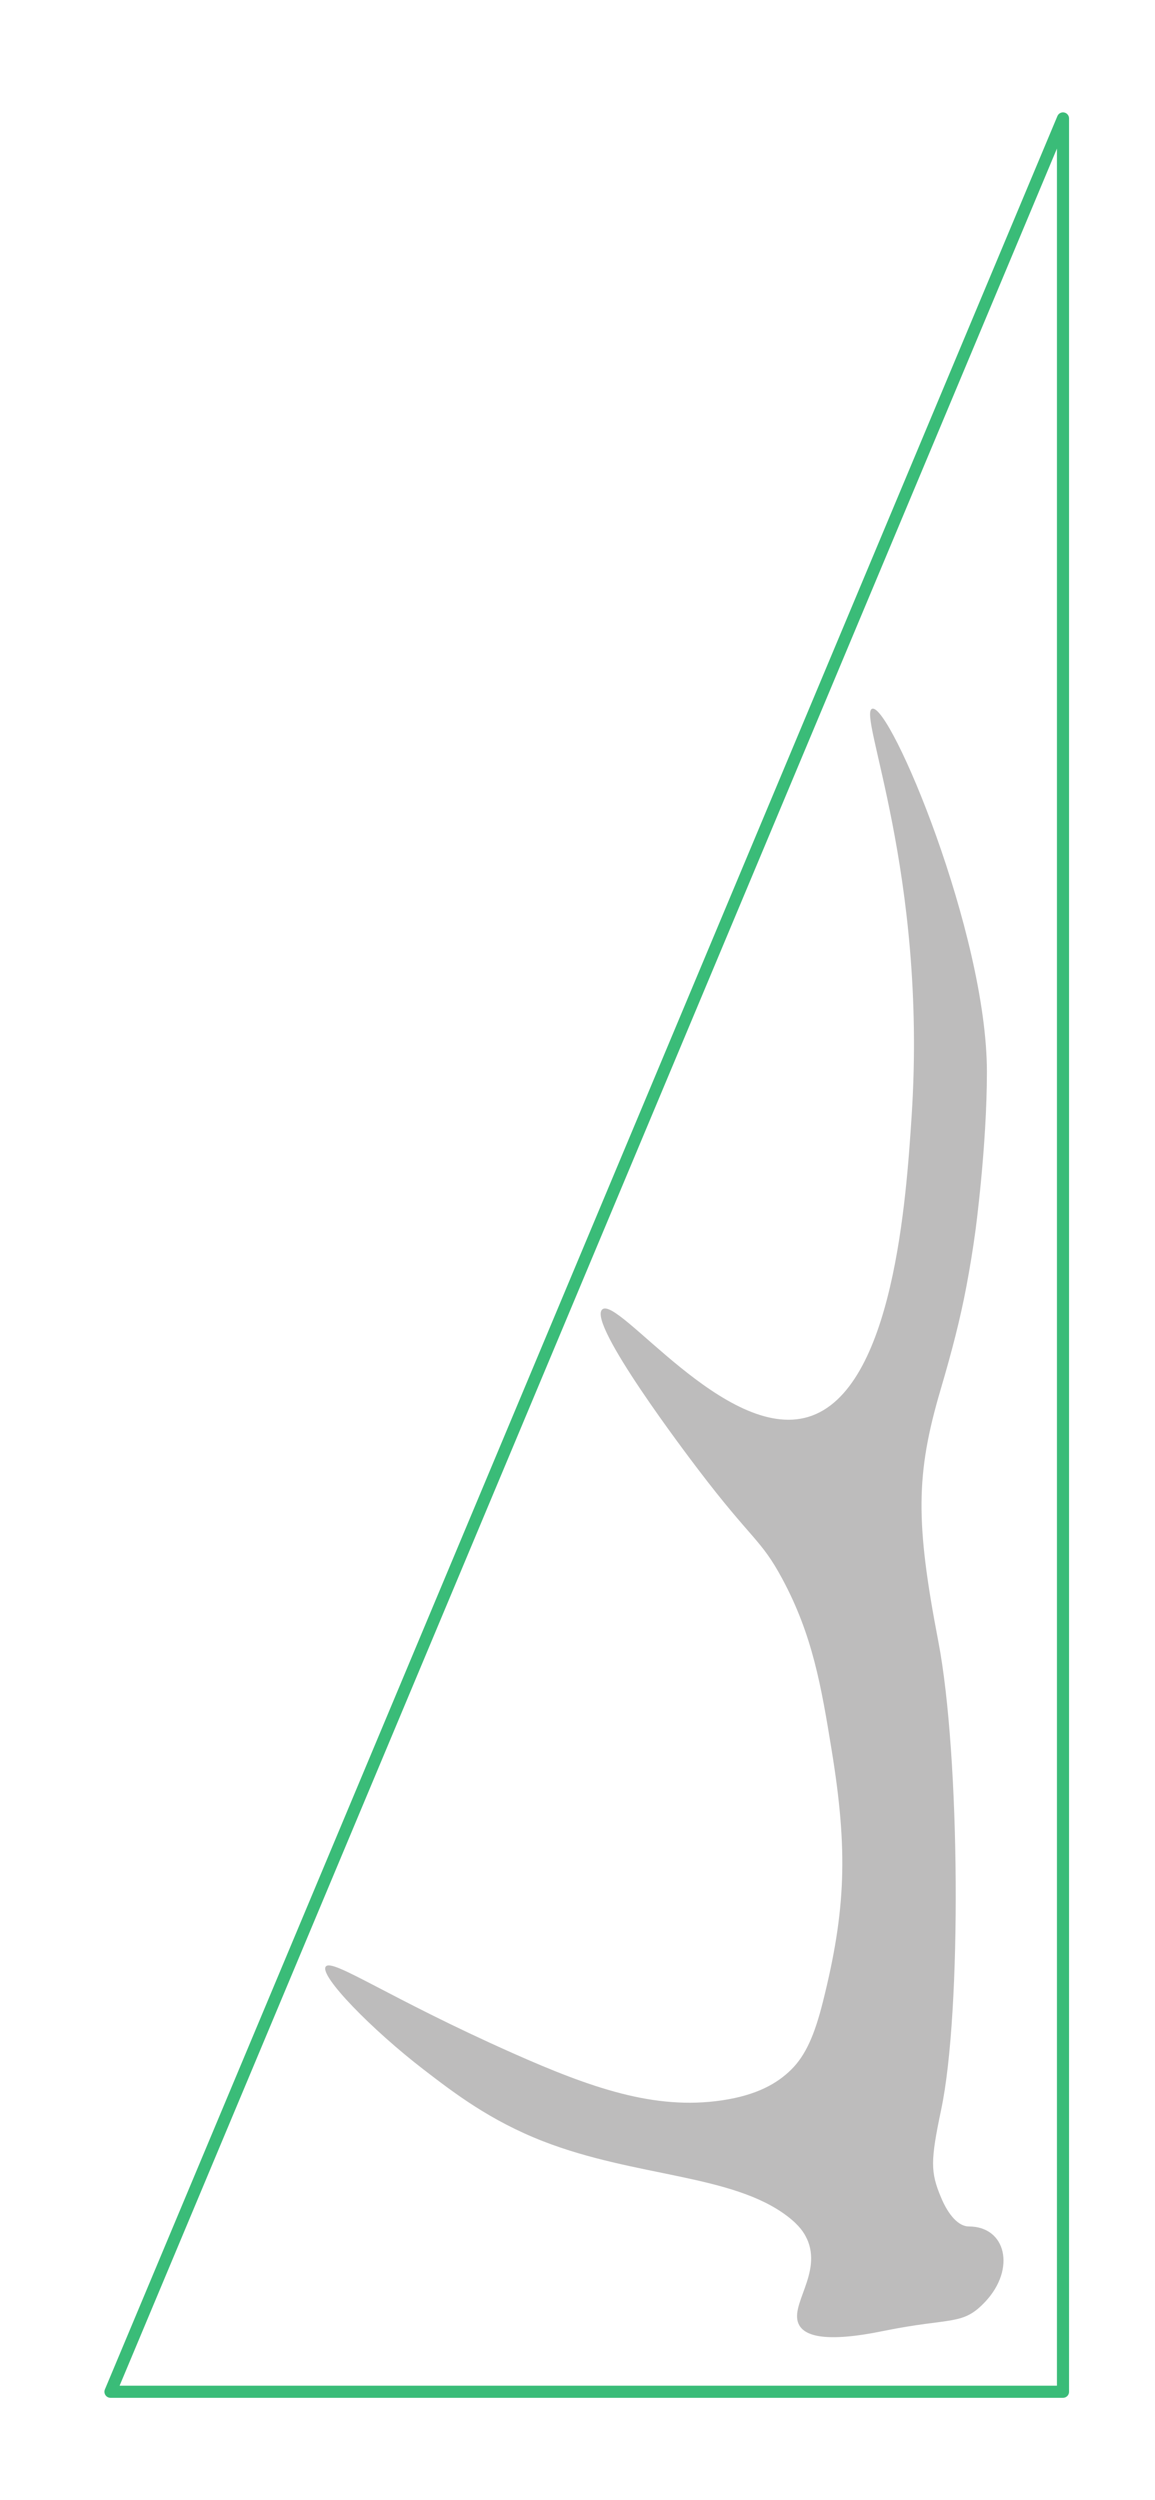
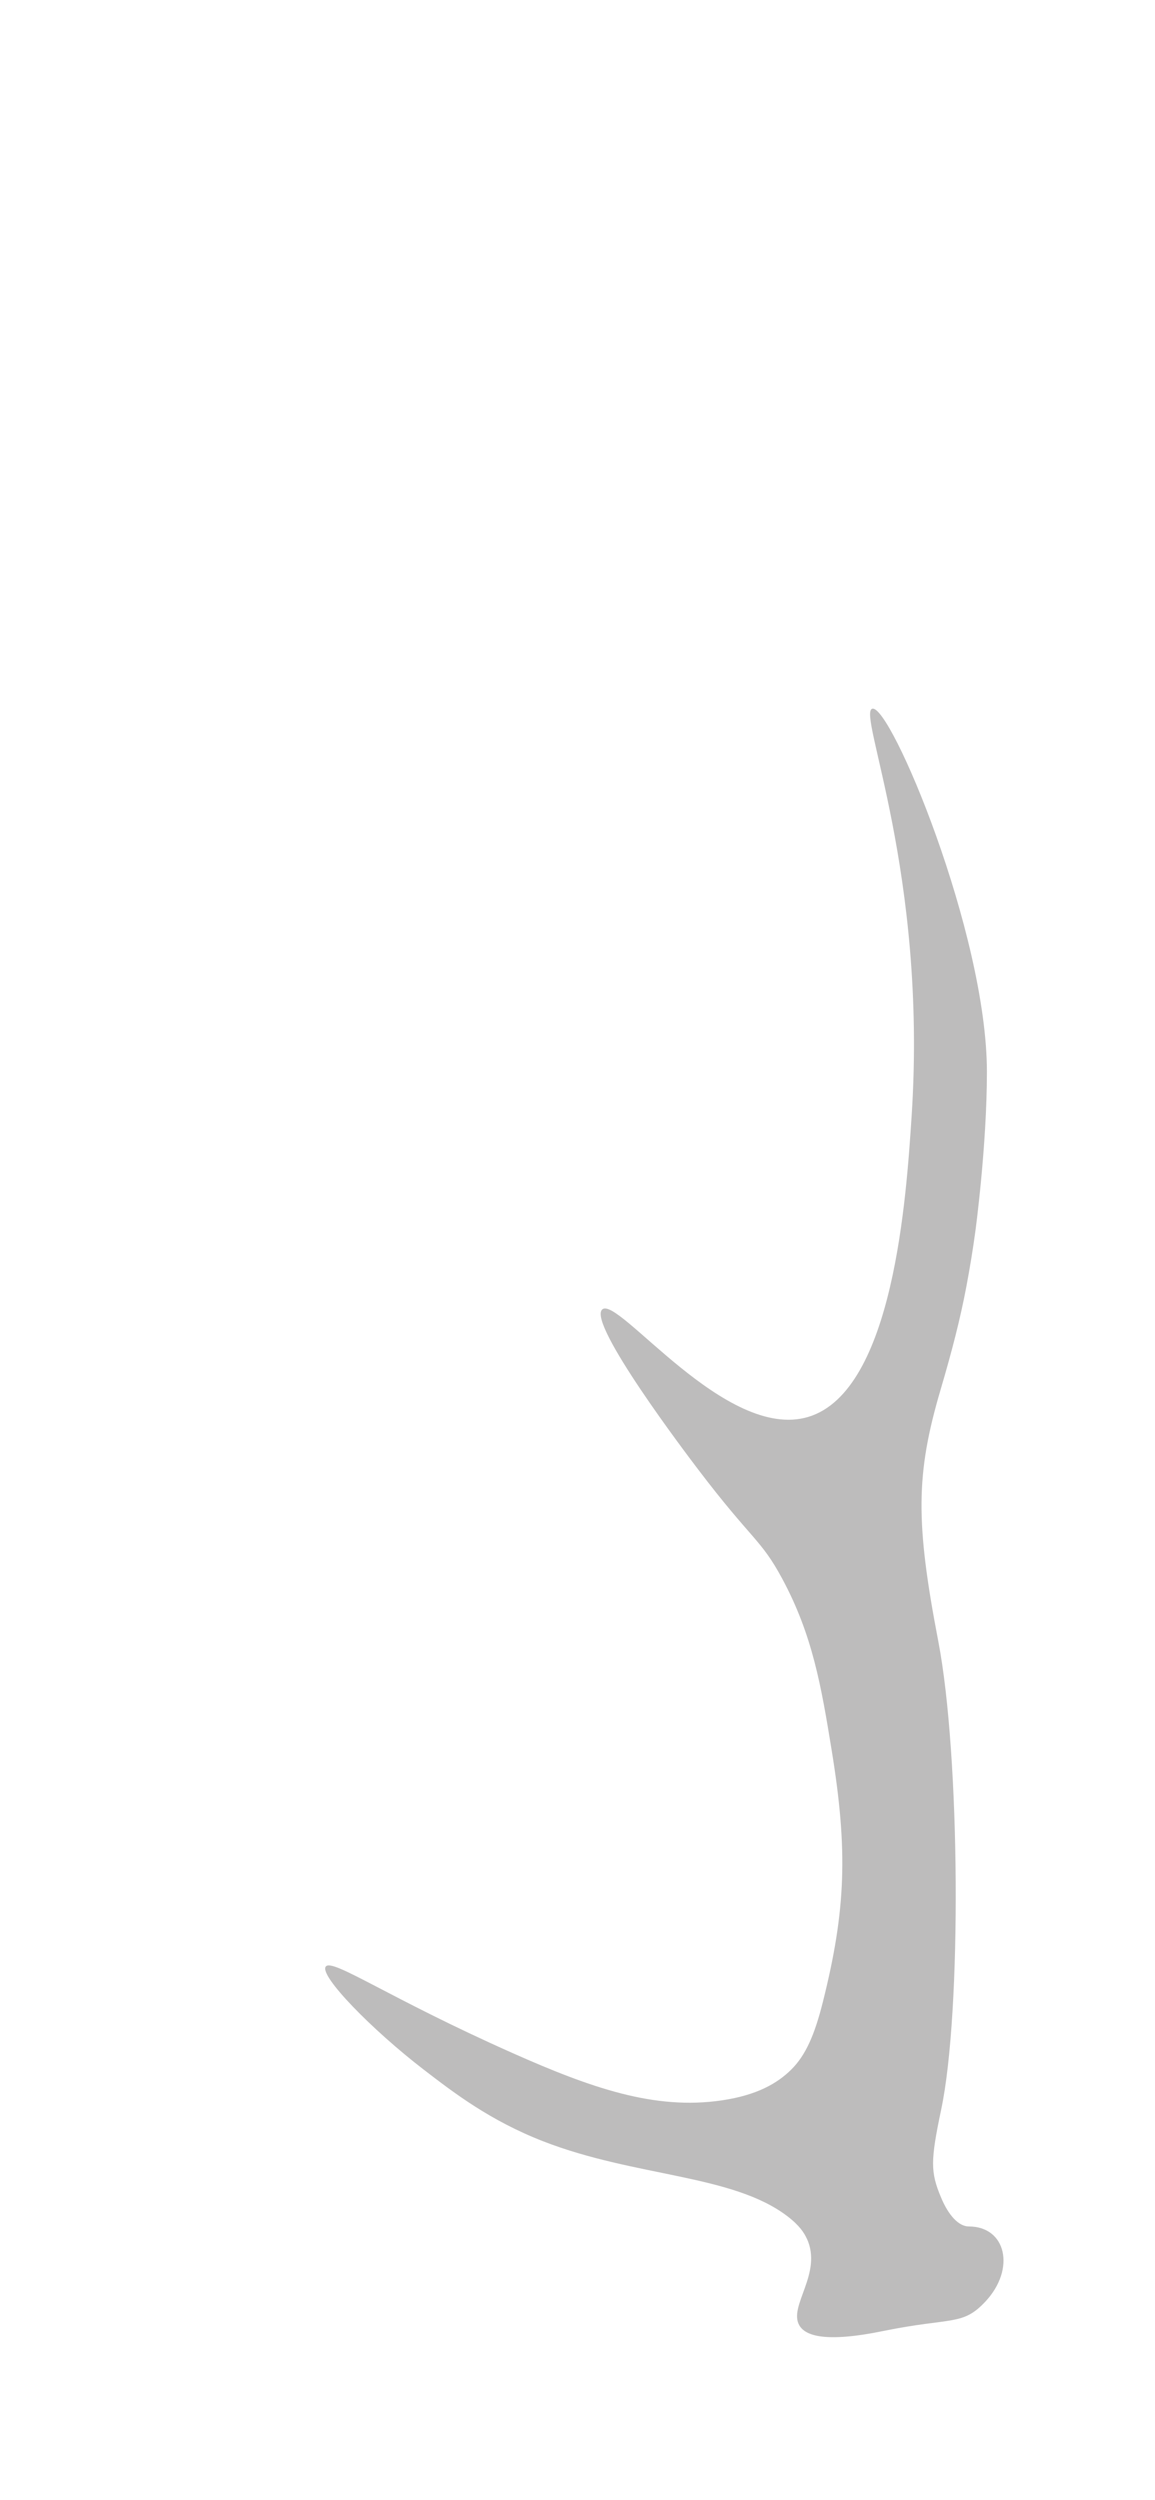
<svg xmlns="http://www.w3.org/2000/svg" id="base" viewBox="-10 -10 190.68 412.71">
  <defs>
    <style>.cls-1{fill:#bdbcbc;}.cls-2{fill:none;stroke:#3abc78;stroke-linecap:round;stroke-linejoin:round;stroke-width:2px;}</style>
  </defs>
  <path id="path2223" class="cls-1" d="M123.19,359.55c-.42-.91-1.16-2.13-3.19-3.68-9.07-6.94-25.1-6.46-40.28-12.36-8.8-3.42-14.76-8-19.73-11.82-8.56-6.58-17.33-15.55-16.21-17.04,1.07-1.42,10.27,5.13,30.78,14.25,13.02,5.79,23.5,9.46,34.57,7.84,5.88-.86,9.21-2.84,11.45-5.04,2.46-2.41,3.92-5.85,5.26-11.18,3.81-15.18,4.16-25.01,1.46-41.59-1.72-10.57-3.15-18.99-8.15-28.29-3.56-6.62-4.96-6.29-13.94-18.12-1.74-2.29-18.23-24.02-15.8-26.34,2.55-2.43,20.38,21.86,34.05,17.72,14.08-4.27,16.17-36.39,17.04-49.64,2.62-40.16-8.98-66.48-6.51-67.26,2.95-.93,18.93,37.01,18.94,59.93,0,12.35-1.91,26.36-1.91,26.36-.39,2.9-.88,5.88-1.47,9.04-1.03,5.46-2.39,10.71-4.29,17.16-4.07,13.85-4.14,21.75-.35,41.49,3.61,18.8,3.87,61.12,.48,77.23-1.79,8.51-1.79,10.35-.04,14.54,1.26,3.03,2.96,4.8,4.58,4.8,6.18,0,7.78,7,2.77,12.38-3.8,4.08-5.54,2.57-16.83,4.87-9.68,1.99-12.91,.78-13.9-.91-1.88-3.19,3.88-8.58,1.24-14.32Z" />
-   <path class="cls-2" d="M8.24,384.84H165.49V9.55C113.07,134.65,60.66,259.74,8.24,384.84Z" />
</svg>